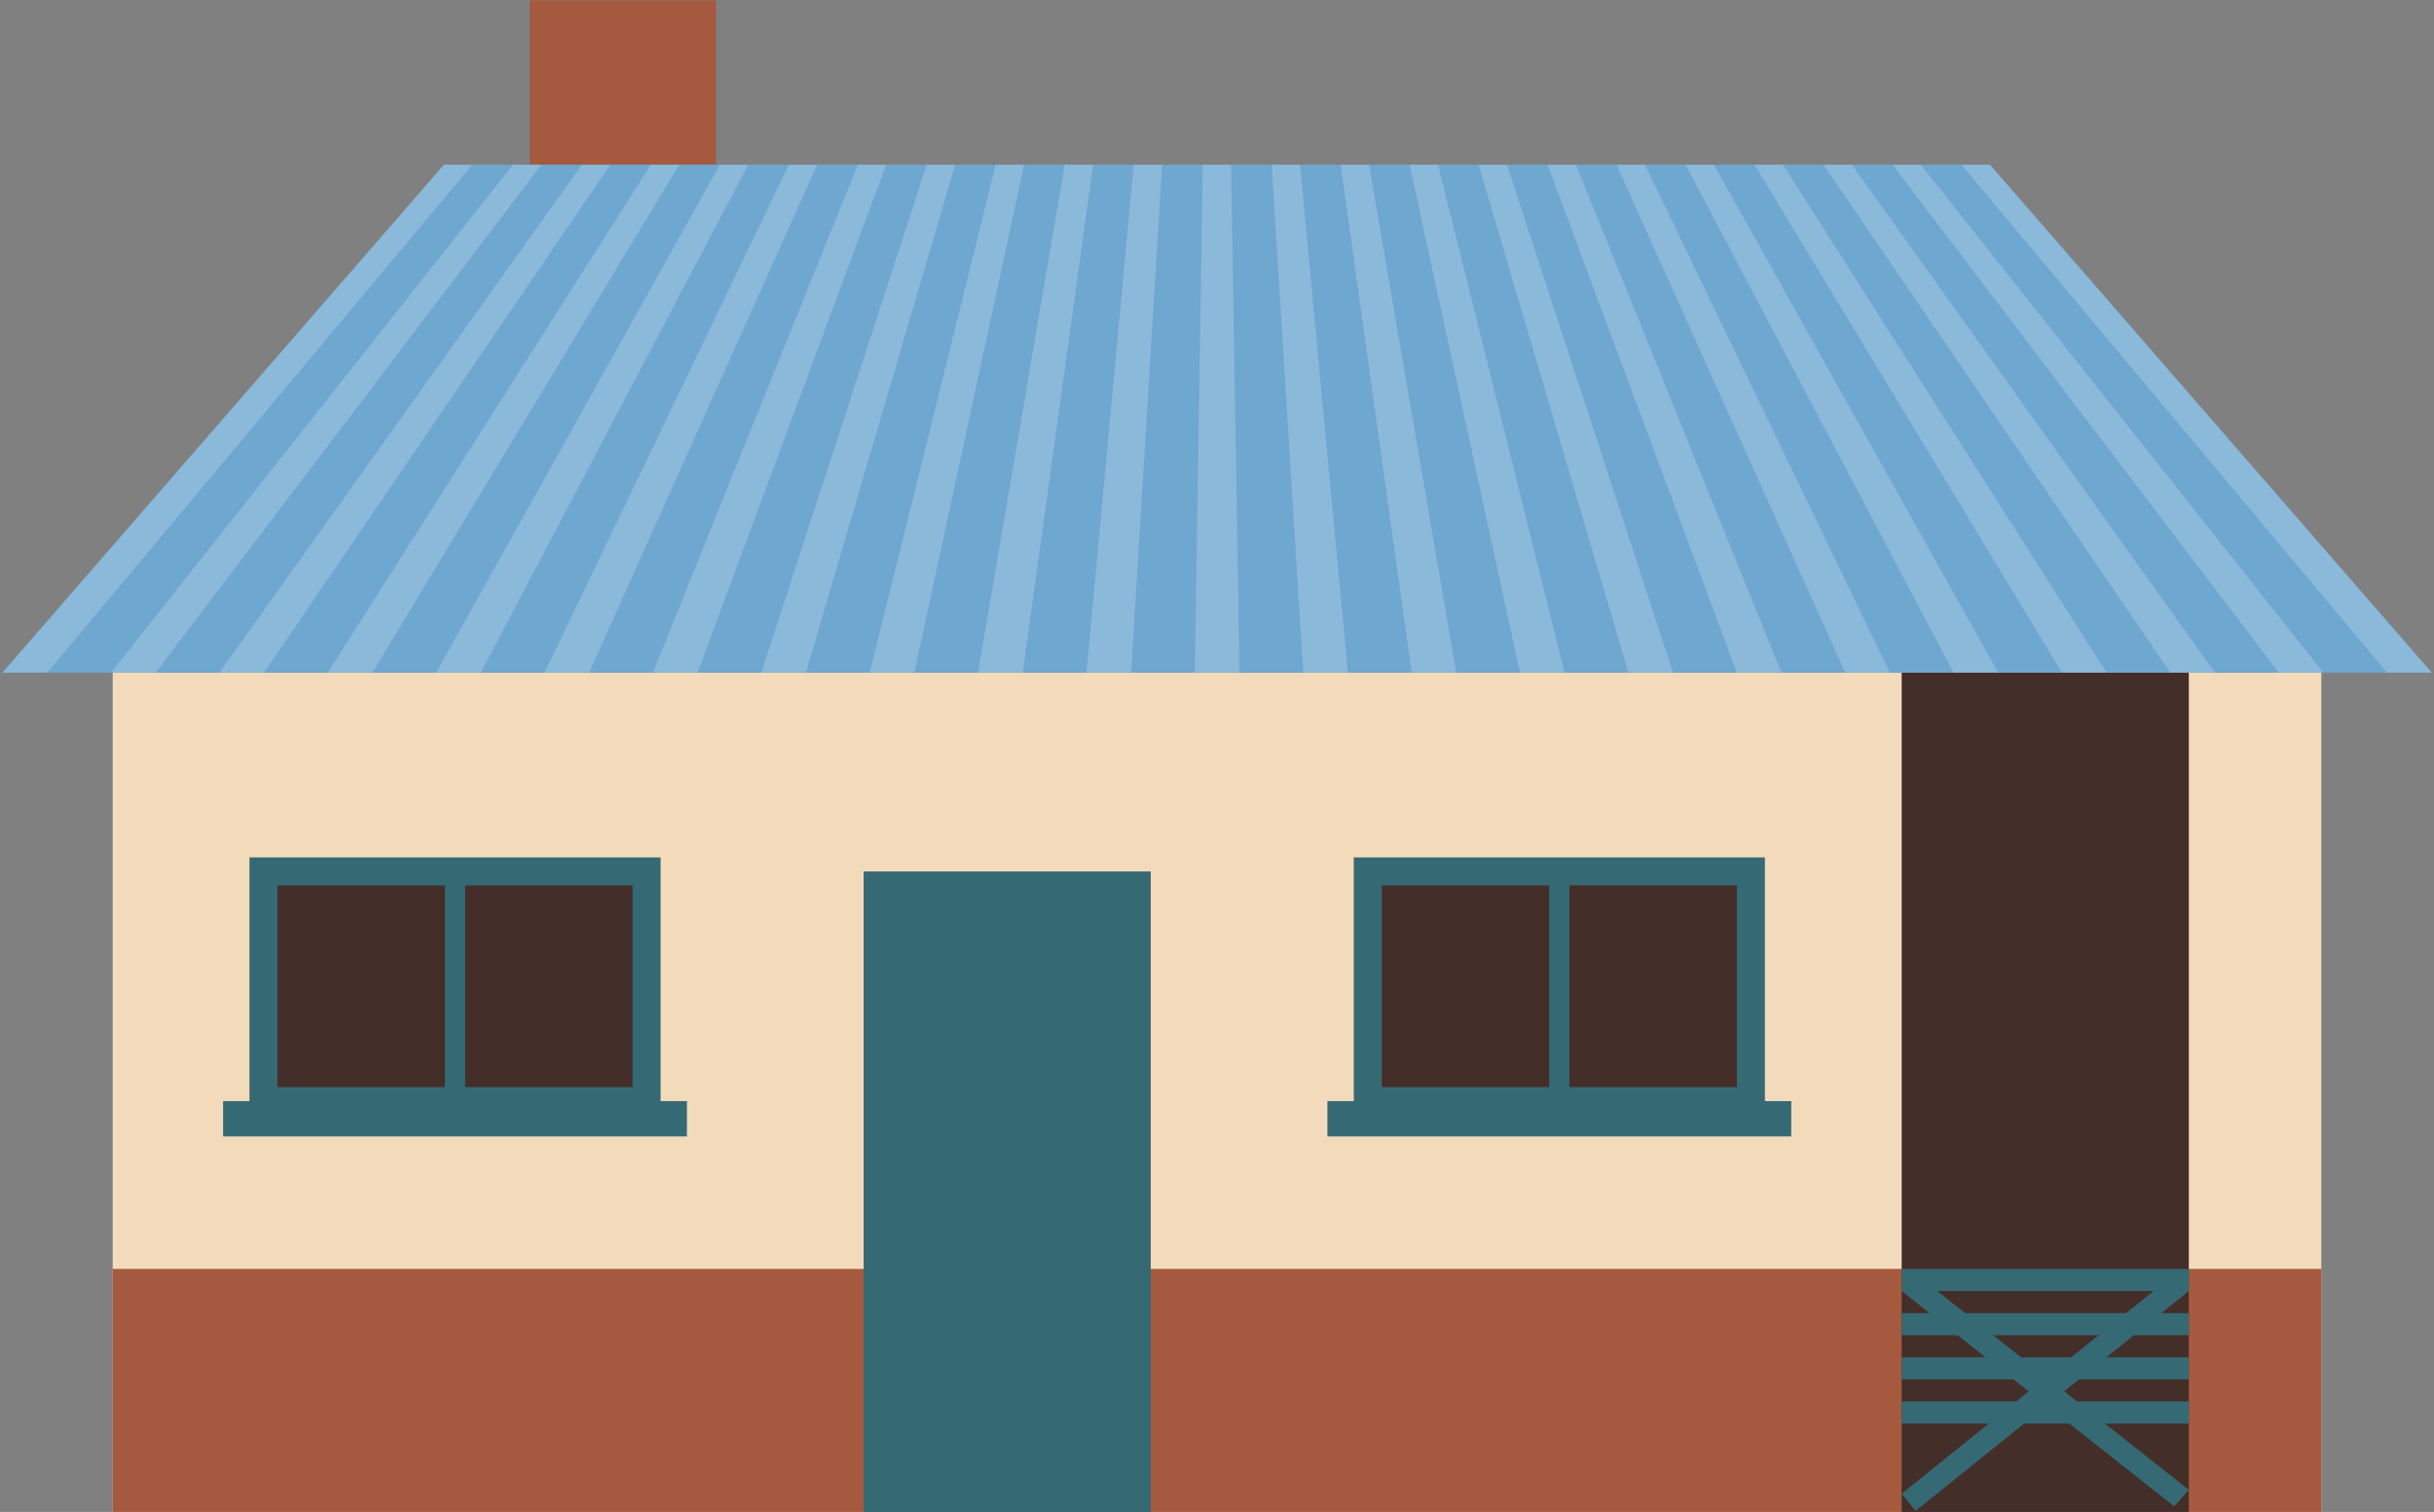
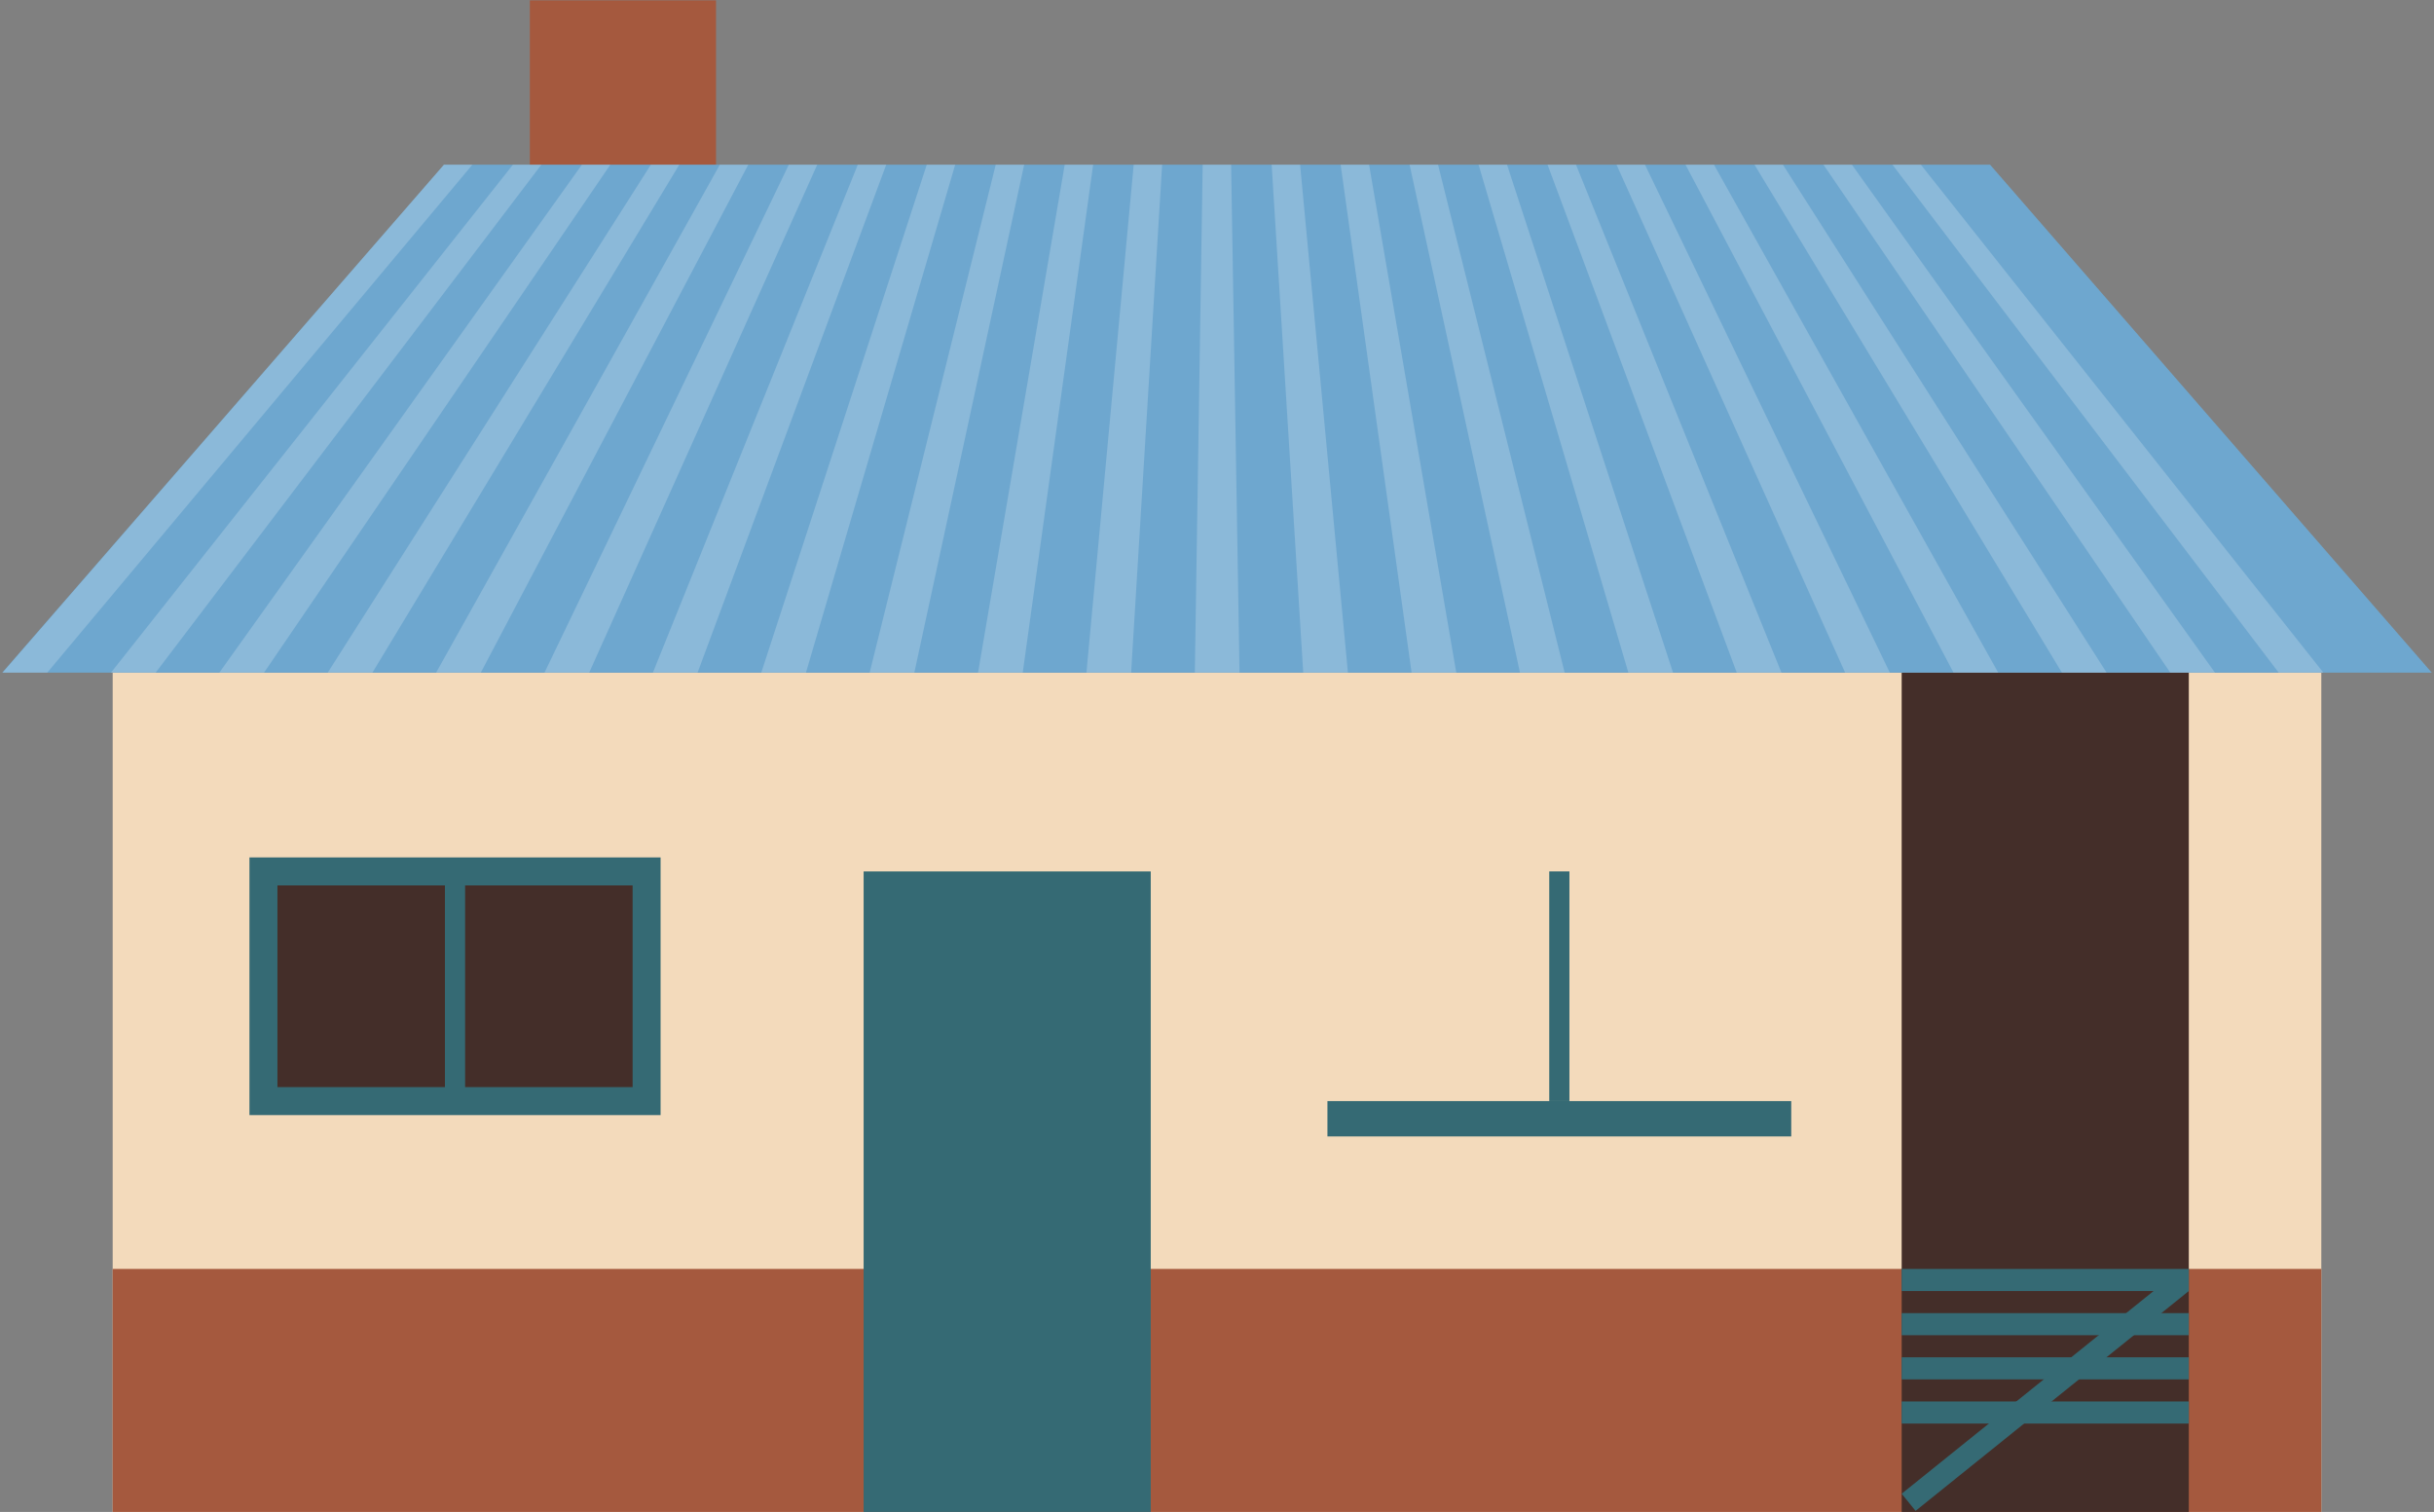
<svg xmlns="http://www.w3.org/2000/svg" viewBox="0 0 293 182" width="293px" height="182px">
  <rect x="0" y="0" width="293" height="182" fill="#808080" stroke="none" />
  <rect x="228.92" y="174.024" width="34.563" height="2.659" fill="#6ea7cf" />
  <rect x="13.565" y="80.969" width="265.87" height="101.031" fill="#f3dabb" />
  <rect x="13.565" y="152.754" width="265.87" height="29.246" fill="#a5593e" />
  <g>
    <rect x="31.713" y="104.898" width="46.123" height="27.65" fill="#442e29" />
    <path d="M79.521,134.233H30.029v-31.019h49.492v31.019Zm-46.123-3.369h42.754v-24.281H33.398v24.281Z" fill="#356a74" />
  </g>
  <rect x="53.561" y="104.898" width="2.428" height="27.65" fill="#356a74" />
-   <rect x="26.858" y="132.548" width="55.833" height="4.254" fill="#356a74" />
  <g>
-     <rect x="164.649" y="104.898" width="46.123" height="27.65" fill="#442e29" />
-     <path d="M212.456,134.233h-49.491v-31.019h49.491v31.019Zm-46.122-3.369h42.753v-24.281h-42.753v24.281Z" fill="#356a74" />
-   </g>
+     </g>
  <rect x="186.496" y="104.898" width="2.428" height="27.65" fill="#356a74" />
  <rect x="159.794" y="132.548" width="55.833" height="4.254" fill="#356a74" />
  <rect x="103.961" y="104.898" width="34.563" height="77.102" fill="#356a74" />
  <rect x="228.92" y="80.969" width="34.563" height="101.031" fill="#442e29" />
  <rect x="228.92" y="152.754" width="34.563" height="2.659" fill="#356a74" />
  <rect x="228.92" y="158.072" width="34.563" height="2.659" fill="#356a74" />
  <rect x="228.92" y="163.389" width="34.563" height="2.659" fill="#356a74" />
  <rect x="228.92" y="168.706" width="34.563" height="2.659" fill="#356a74" />
  <polygon points="230.592 181.877 228.92 179.81 261.811 153.346 263.483 155.413 230.592 181.877" fill="#356a74" />
  <rect x="63.783" y=".044" width="22.409" height="35.323" fill="#a5593e" />
  <polygon points=".271 80.969 53.445 19.819 239.555 19.819 292.729 80.969 .271 80.969" fill="#6ea7cf" />
-   <polygon points="263.483 179.341 261.715 181.327 228.92 155.413 230.687 153.427 263.483 179.341" fill="#356a74" />
  <g>
-     <path d="M236.105,19.819h3.424c17.731,20.385,35.464,40.769,53.199,61.15h-5.38c-17.083-20.381-34.164-40.765-51.243-61.15Z" fill="#feffff" opacity=".2" />
    <path d="M227.803,19.819h3.424c16.149,20.385,32.301,40.769,48.456,61.15h-5.38c-15.502-20.381-31.002-40.765-46.499-61.15Z" fill="#feffff" opacity=".2" />
    <path d="M219.5,19.819h3.424c14.568,20.385,29.138,40.769,43.711,61.15h-5.381c-13.921-20.381-27.839-40.765-41.755-61.15Z" fill="#feffff" opacity=".2" />
    <path d="M211.198,19.819h3.424c12.986,20.385,25.975,40.769,38.967,61.15h-5.381c-12.34-20.381-24.677-40.765-37.011-61.15Z" fill="#feffff" opacity=".2" />
    <path d="M202.895,19.819h3.424c11.404,20.385,22.812,40.768,34.223,61.15h-5.381c-10.758-20.382-21.514-40.765-32.266-61.15Z" fill="#feffff" opacity=".2" />
    <path d="M194.592,19.819h3.424c9.823,20.385,19.649,40.768,29.478,61.15h-5.381c-9.177-20.382-18.351-40.765-27.522-61.15Z" fill="#feffff" opacity=".2" />
    <path d="M186.289,19.819h3.424c8.241,20.385,16.486,40.768,24.734,61.15h-5.381c-7.596-20.382-15.188-40.765-22.777-61.15Z" fill="#feffff" opacity=".2" />
    <path d="M177.986,19.819h3.424c6.66,20.385,13.323,40.768,19.989,61.15h-5.381c-6.015-20.382-12.025-40.766-18.033-61.15Z" fill="#feffff" opacity=".2" />
    <path d="M169.684,19.819h3.424c5.078,20.384,10.159,40.768,15.243,61.15h-5.381c-4.432-20.383-8.861-40.766-13.287-61.15Z" fill="#feffff" opacity=".2" />
    <path d="M161.382,19.819h3.424c3.496,20.384,6.996,40.767,10.499,61.15h-5.381c-2.851-20.383-5.699-40.766-8.542-61.15Z" fill="#feffff" opacity=".2" />
    <path d="M153.079,19.819h3.424c1.915,20.384,3.834,40.767,5.757,61.15h-5.381c-1.271-20.383-2.537-40.766-3.8-61.15Z" fill="#feffff" opacity=".2" />
    <path d="M144.776,19.819h3.424c.333,20.383,.67,40.767,1.012,61.15h-5.381c.311-20.383,.626-40.767,.945-61.15Z" fill="#feffff" opacity=".2" />
    <path d="M136.472,19.819h3.424c-1.248,20.383-2.493,40.767-3.733,61.15h-5.381c1.893-20.384,3.789-40.767,5.69-61.15Z" fill="#feffff" opacity=".2" />
    <path d="M128.169,19.819h3.424c-2.83,20.383-5.656,40.766-8.478,61.15h-5.381c3.474-20.384,6.953-40.767,10.435-61.15Z" fill="#feffff" opacity=".2" />
    <path d="M119.866,19.819h3.424c-4.411,20.383-8.819,40.766-13.223,61.15h-5.381c5.056-20.384,10.116-40.768,15.179-61.15Z" fill="#feffff" opacity=".2" />
    <path d="M111.564,19.819h3.424c-5.993,20.382-11.982,40.766-17.968,61.15h-5.381c6.638-20.385,13.28-40.768,19.925-61.15Z" fill="#feffff" opacity=".2" />
    <path d="M103.261,19.819h3.424c-7.574,20.382-15.144,40.765-22.711,61.15h-5.381c8.219-20.385,16.442-40.768,24.668-61.15Z" fill="#feffff" opacity=".2" />
    <path d="M94.958,19.819h3.424c-9.155,20.382-18.307,40.765-27.456,61.15h-5.381c9.801-20.385,19.605-40.768,29.412-61.15Z" fill="#feffff" opacity=".2" />
    <path d="M86.655,19.819h3.424c-10.737,20.382-21.47,40.765-32.2,61.15h-5.381c11.383-20.385,22.768-40.769,34.157-61.15Z" fill="#feffff" opacity=".2" />
    <path d="M78.352,19.819h3.424c-12.318,20.382-24.633,40.765-36.944,61.15h-5.381c12.964-20.385,25.931-40.769,38.901-61.15Z" fill="#feffff" opacity=".2" />
    <path d="M70.05,19.819h3.424c-13.899,20.381-27.795,40.765-41.689,61.15h-5.381c14.546-20.385,29.094-40.769,43.646-61.15Z" fill="#feffff" opacity=".2" />
    <path d="M61.748,19.819h3.424c-15.48,20.381-30.958,40.765-46.433,61.15h-5.38C29.485,60.584,45.615,40.201,61.748,19.819Z" fill="#feffff" opacity=".2" />
    <path d="M53.446,19.819h3.424C39.808,40.201,22.749,60.584,5.692,80.969H.312C18.021,60.584,35.732,40.201,53.446,19.819Z" fill="#feffff" opacity=".2" />
  </g>
</svg>